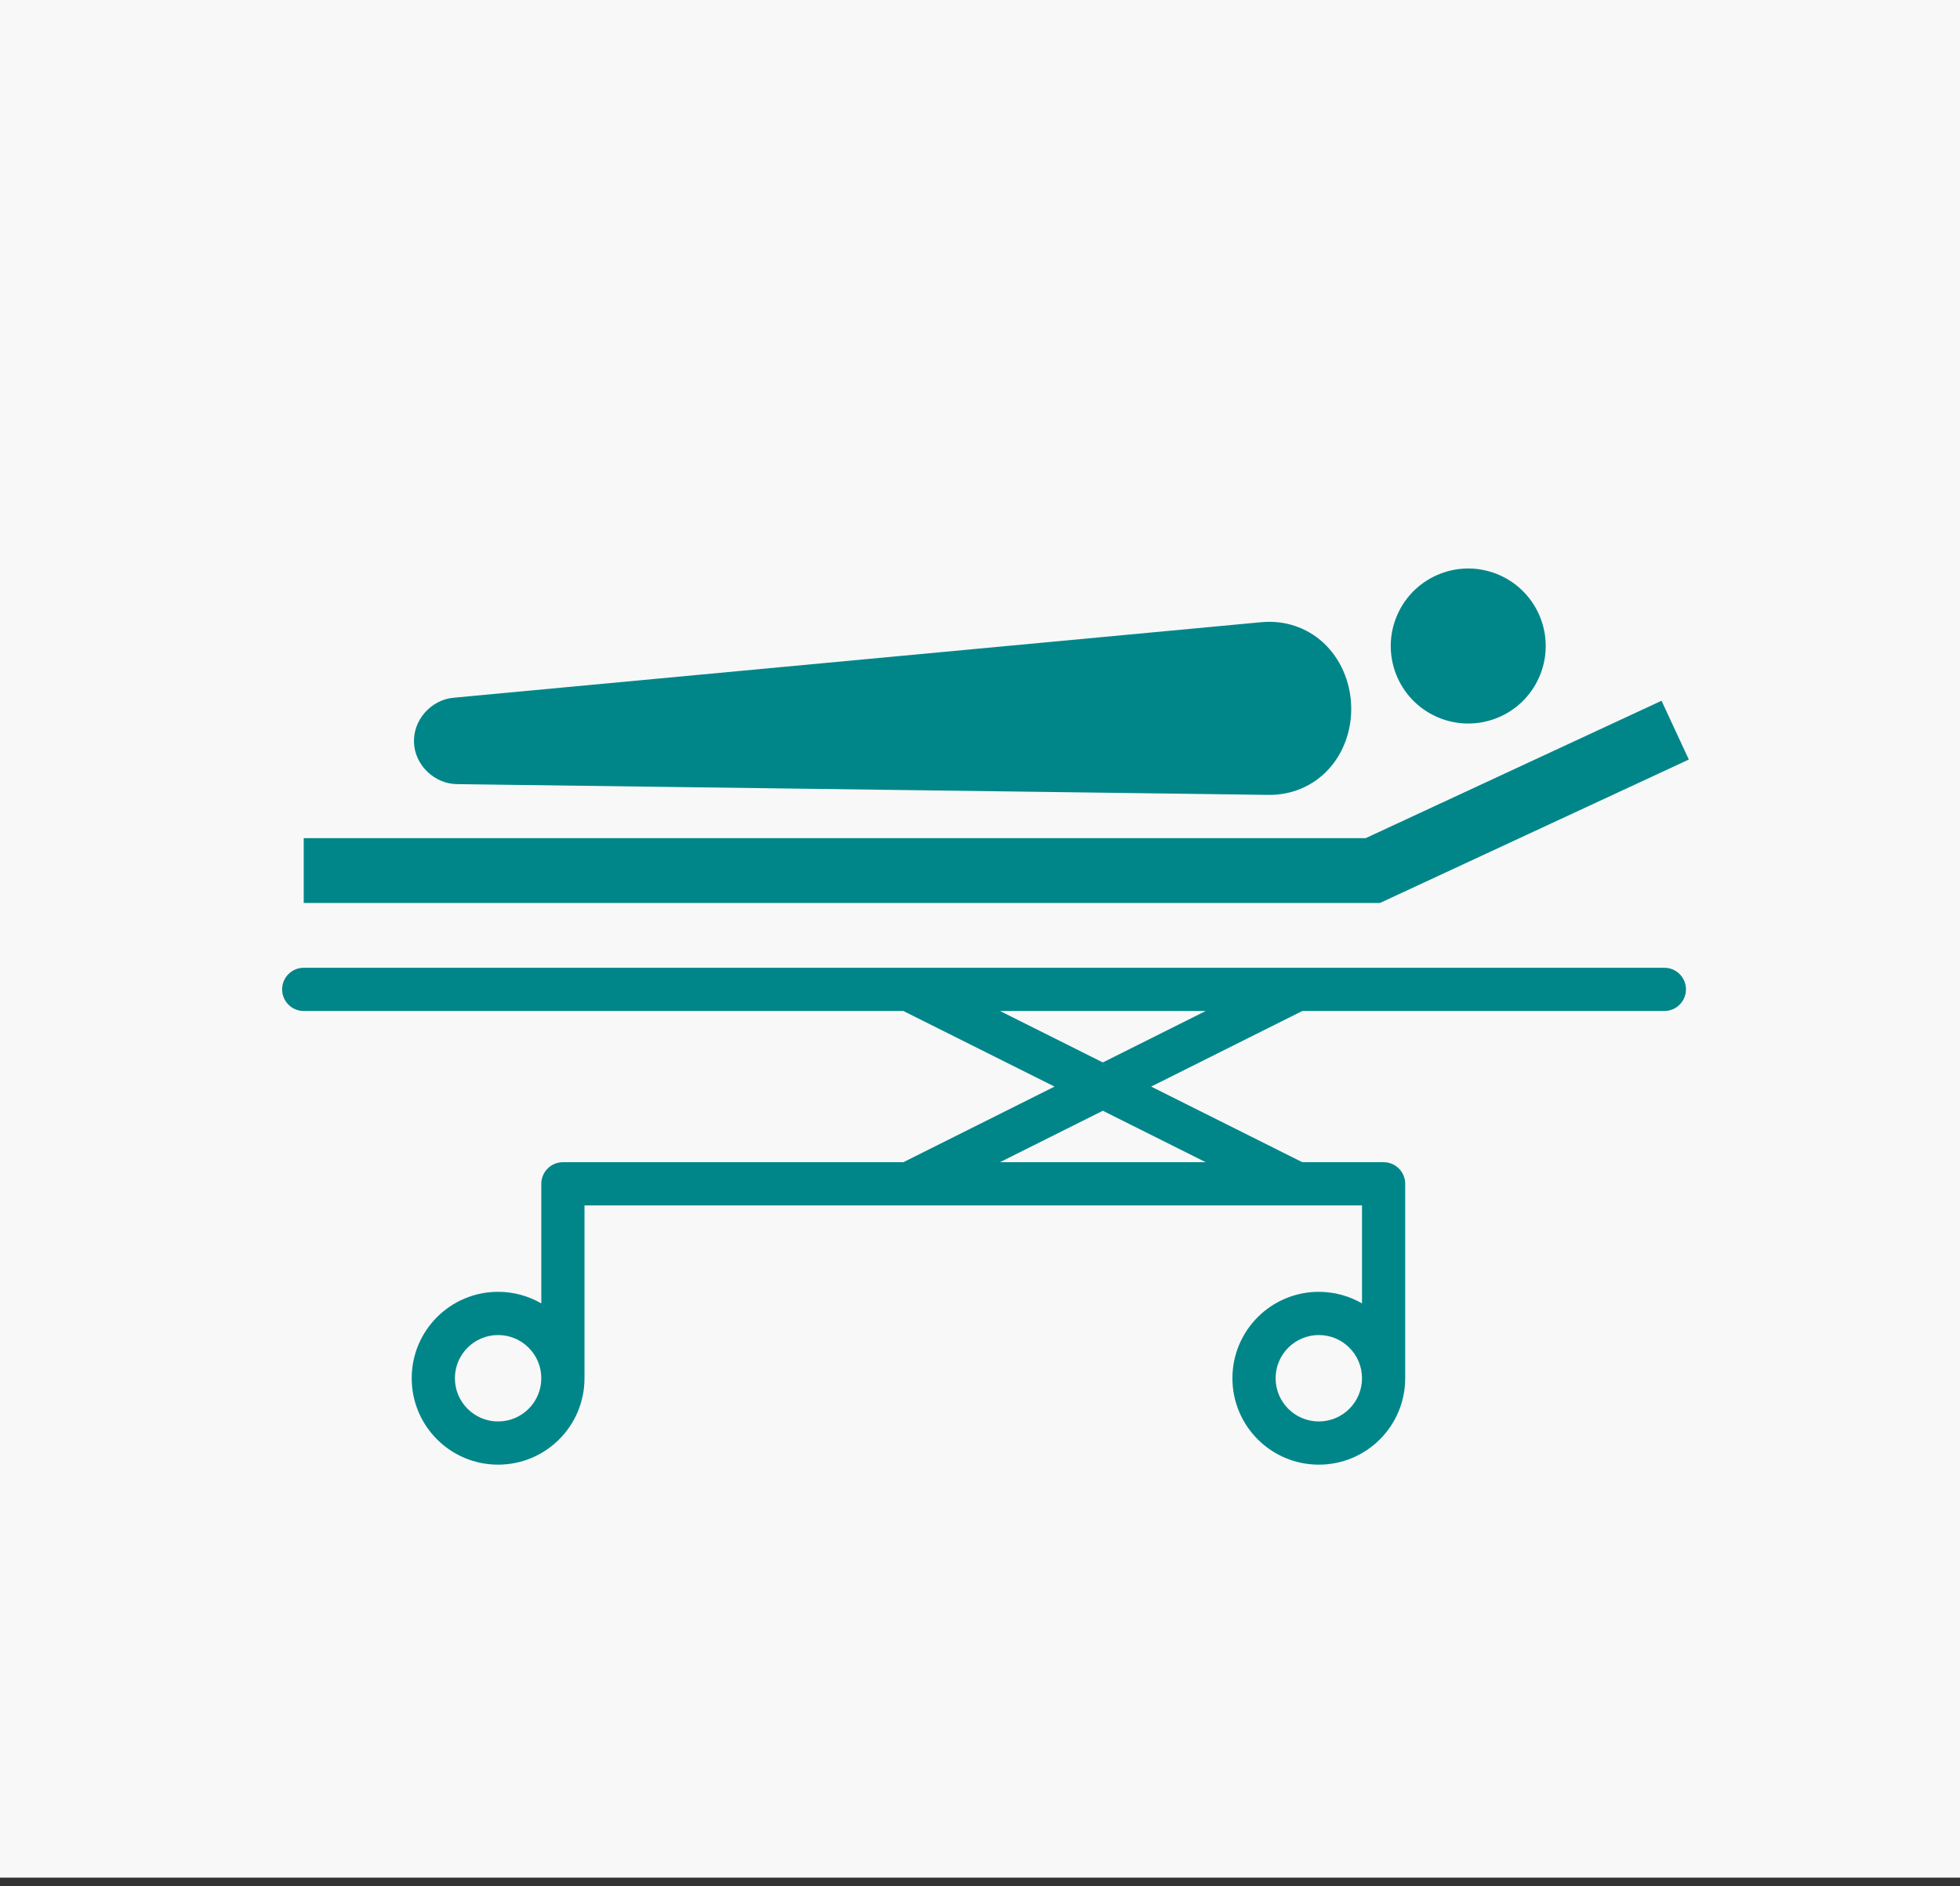
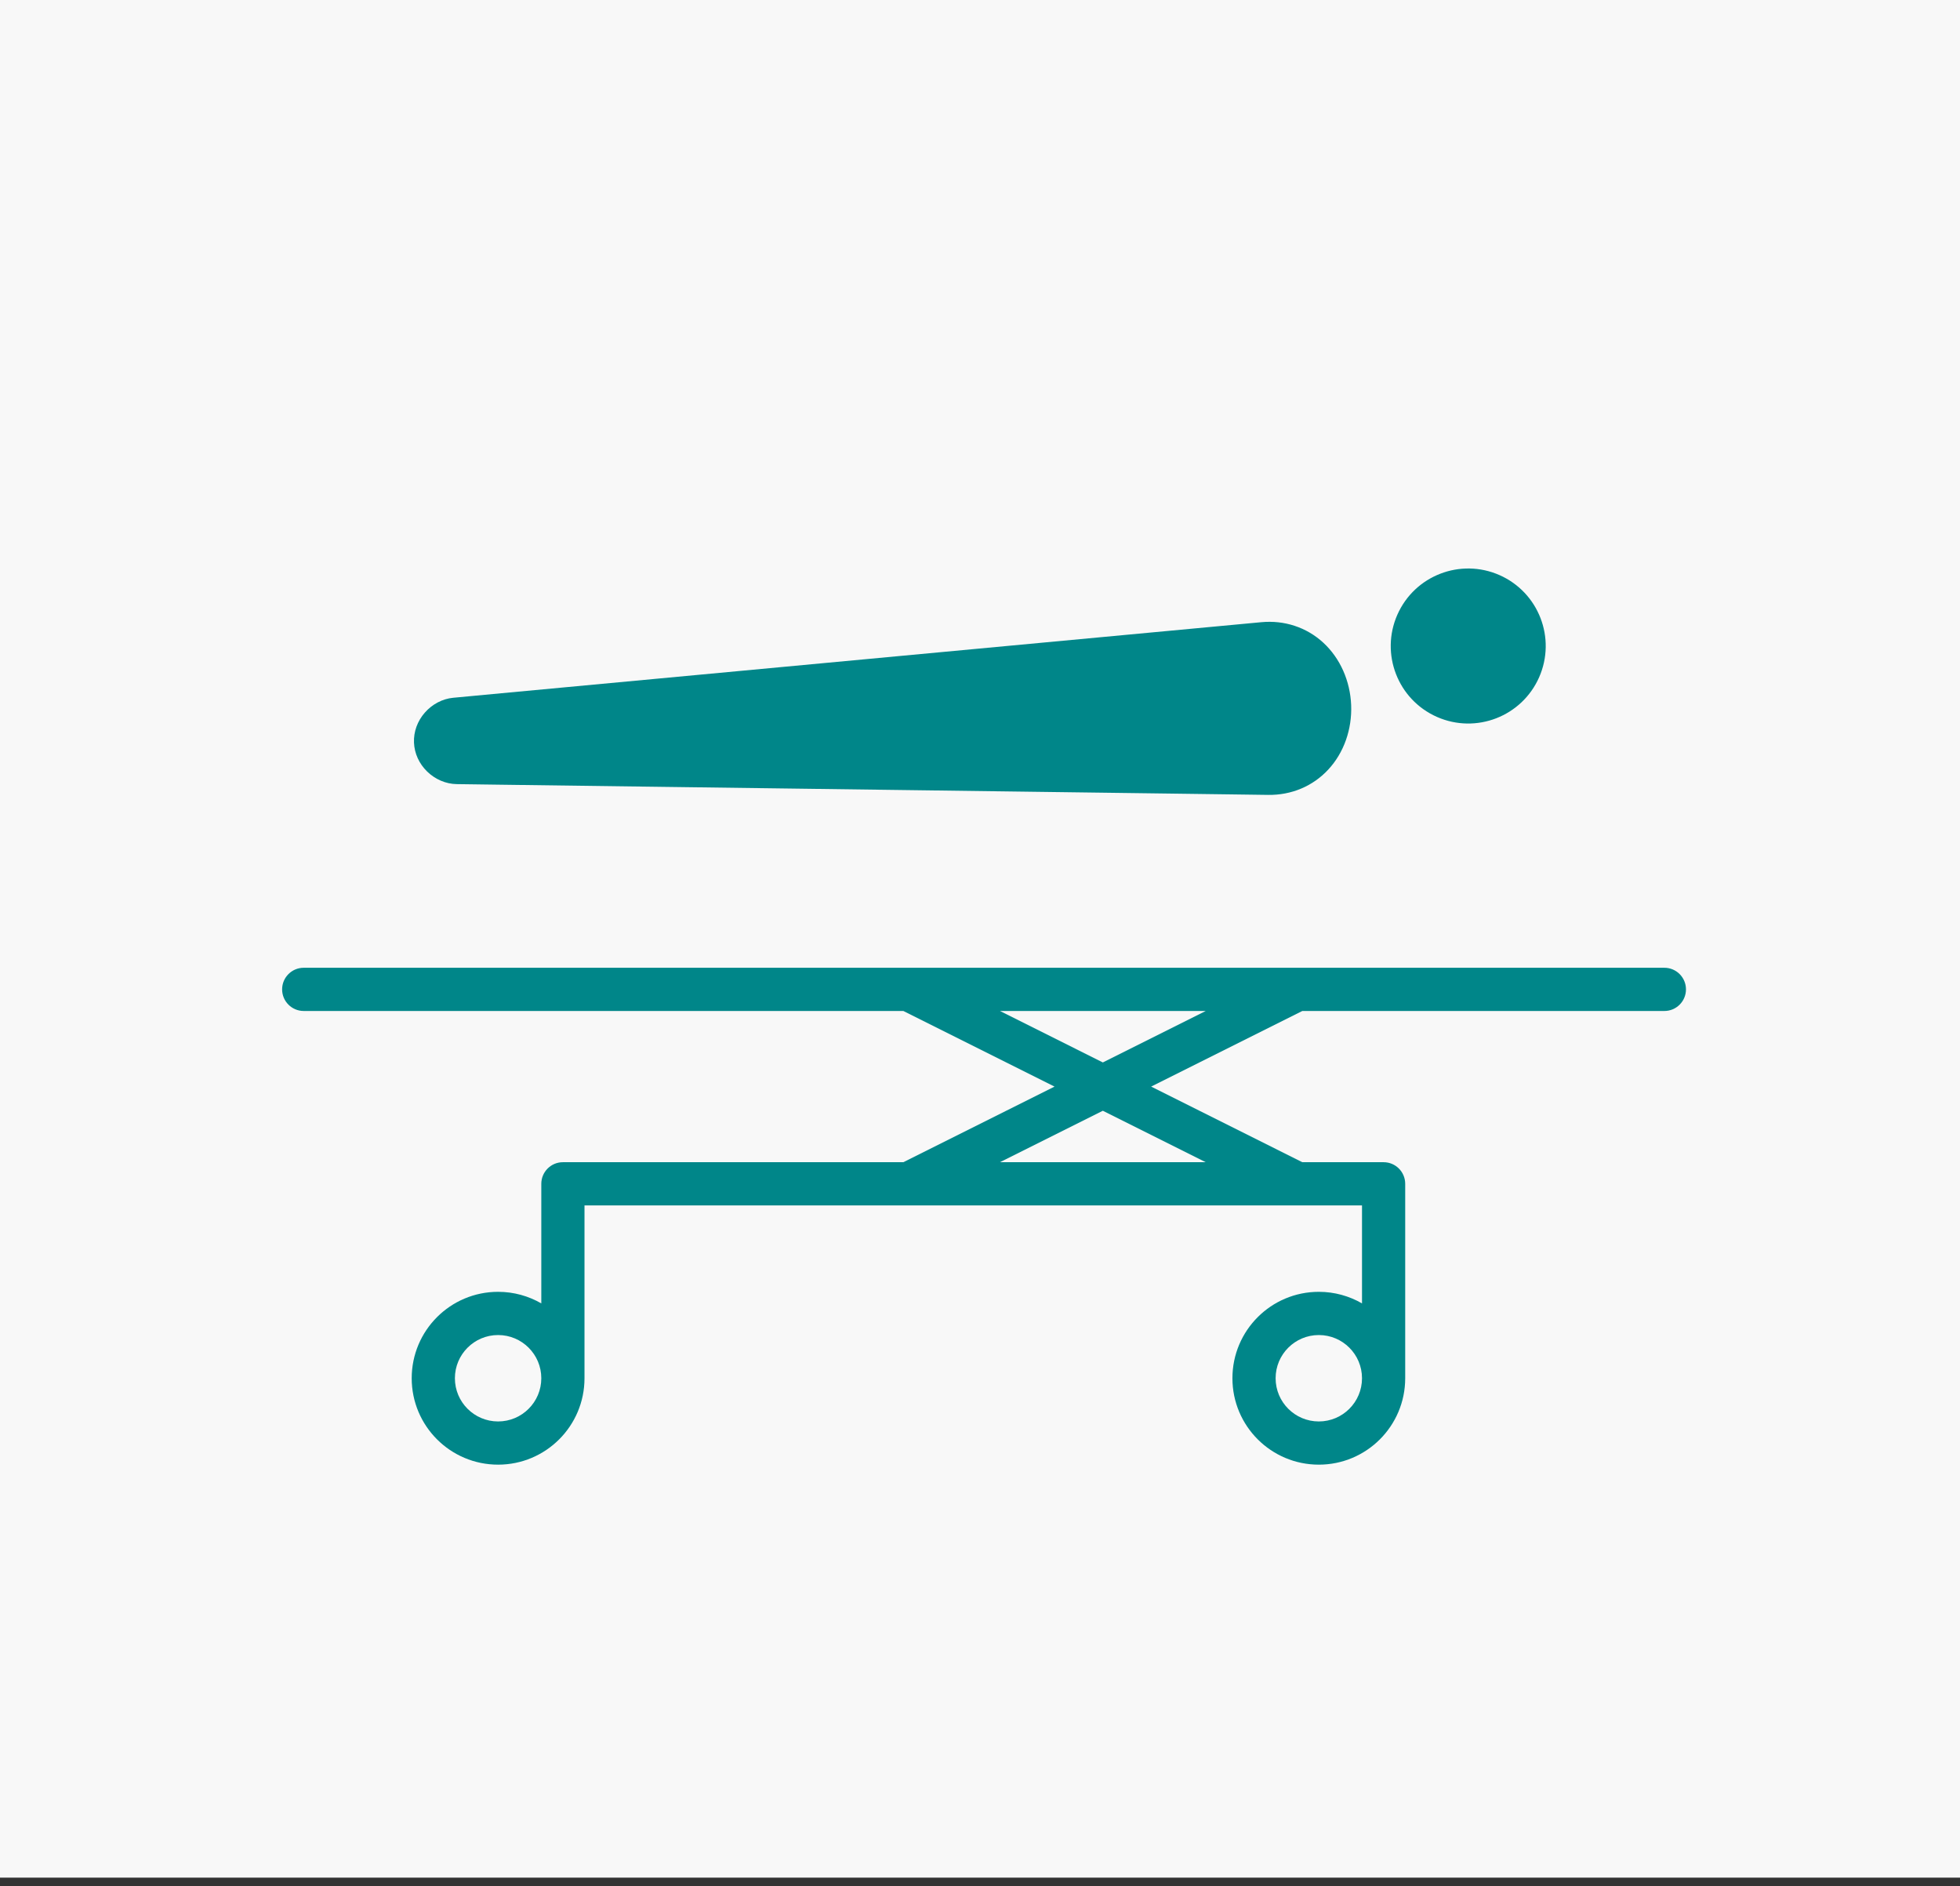
<svg xmlns="http://www.w3.org/2000/svg" width="132" height="127" viewBox="0 0 132 127" fill="none">
  <rect x="0" y="0" width="132" height="127" fill="#333333" stroke="none" />
  <rect width="132" height="126.421" fill="#F8F8F8" />
  <circle cx="98.881" cy="43.496" r="4.718" transform="rotate(23.834 98.881 43.496)" fill="#008689" stroke="#008689" />
  <path d="M112.091 65.16C112.894 65.16 113.545 65.811 113.545 66.615C113.545 67.418 112.894 68.069 112.091 68.069H87.707L77.526 73.16L87.707 78.251H93.182C93.985 78.251 94.636 78.902 94.636 79.706V92.797C94.636 96.01 92.031 98.615 88.818 98.615C85.605 98.615 83 96.01 83 92.797C83 89.583 85.605 86.978 88.818 86.978C89.878 86.978 90.871 87.263 91.727 87.758V81.16H39.364V92.797C39.364 96.01 36.759 98.615 33.545 98.615C30.332 98.615 27.727 96.01 27.727 92.797C27.727 89.583 30.332 86.978 33.545 86.978C34.605 86.978 35.599 87.263 36.455 87.758V79.706C36.455 78.902 37.106 78.251 37.909 78.251H60.838L71.02 73.16L60.838 68.069H20.454C19.651 68.069 19 67.418 19 66.615C19 65.811 19.651 65.16 20.454 65.16H112.091ZM33.545 89.888C31.939 89.888 30.636 91.19 30.636 92.797C30.636 94.403 31.939 95.706 33.545 95.706C35.152 95.706 36.455 94.403 36.455 92.797C36.455 91.19 35.152 89.888 33.545 89.888ZM88.818 89.888C87.212 89.888 85.909 91.19 85.909 92.797C85.909 94.403 87.212 95.706 88.818 95.706C90.425 95.706 91.727 94.403 91.727 92.797C91.727 91.19 90.425 89.888 88.818 89.888ZM67.344 78.251H81.202L74.273 74.787L67.344 78.251ZM74.273 71.534L81.202 68.069H67.344L74.273 71.534ZM84.949 41.892C86.487 41.747 87.988 42.227 89.122 43.275C90.256 44.32 90.931 45.848 90.996 47.473C91.061 49.098 90.51 50.674 89.463 51.806C88.417 52.942 86.96 53.541 85.415 53.52C84.525 53.507 83.579 53.495 82.688 53.483C66.276 53.266 49.892 53.047 33.467 52.831C32.572 52.818 31.619 52.808 30.753 52.794C30.02 52.783 29.306 52.471 28.767 51.947C28.229 51.422 27.91 50.73 27.881 49.998C27.851 49.267 28.113 48.55 28.608 47.984C29.103 47.419 29.791 47.05 30.52 46.981C31.383 46.898 32.331 46.811 33.223 46.727C49.578 45.199 65.893 43.673 82.234 42.146C83.122 42.062 84.064 41.976 84.949 41.892Z" fill="#008689" />
-   <path d="M113.737 51.139L92.936 60.797H20.455V56.433H91.973L111.899 47.181L113.737 51.139Z" fill="#008689" />
</svg>